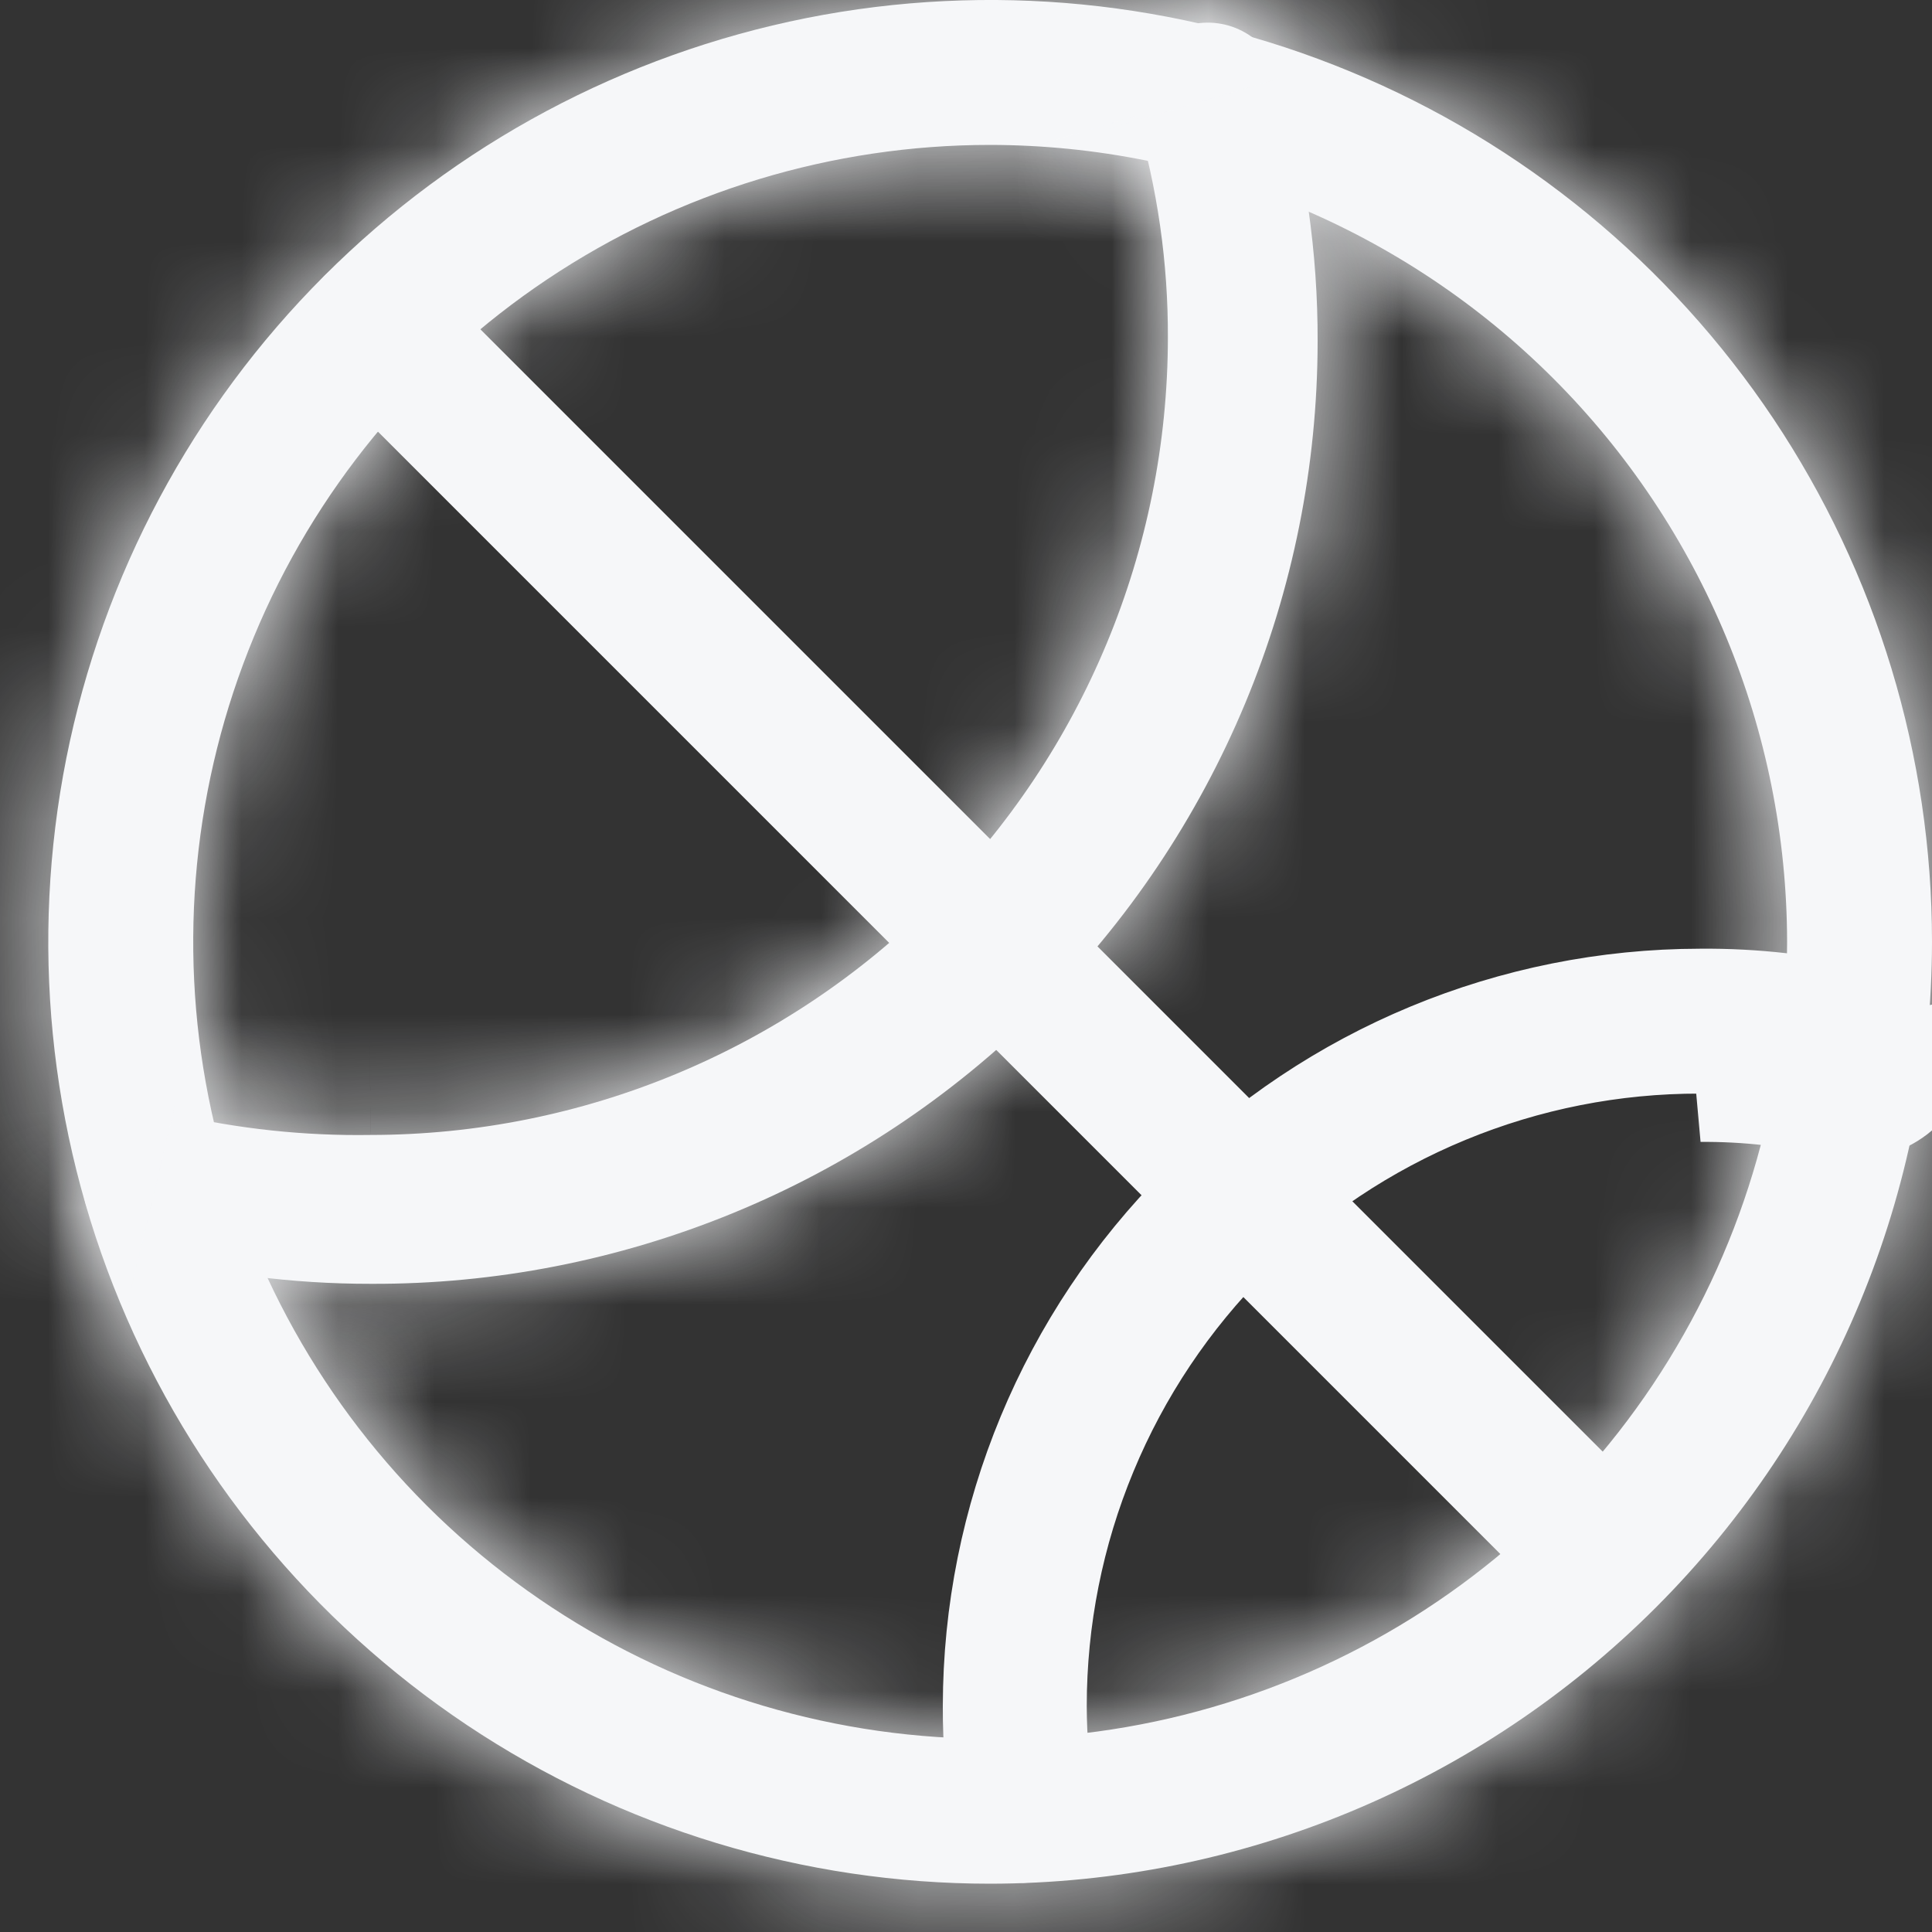
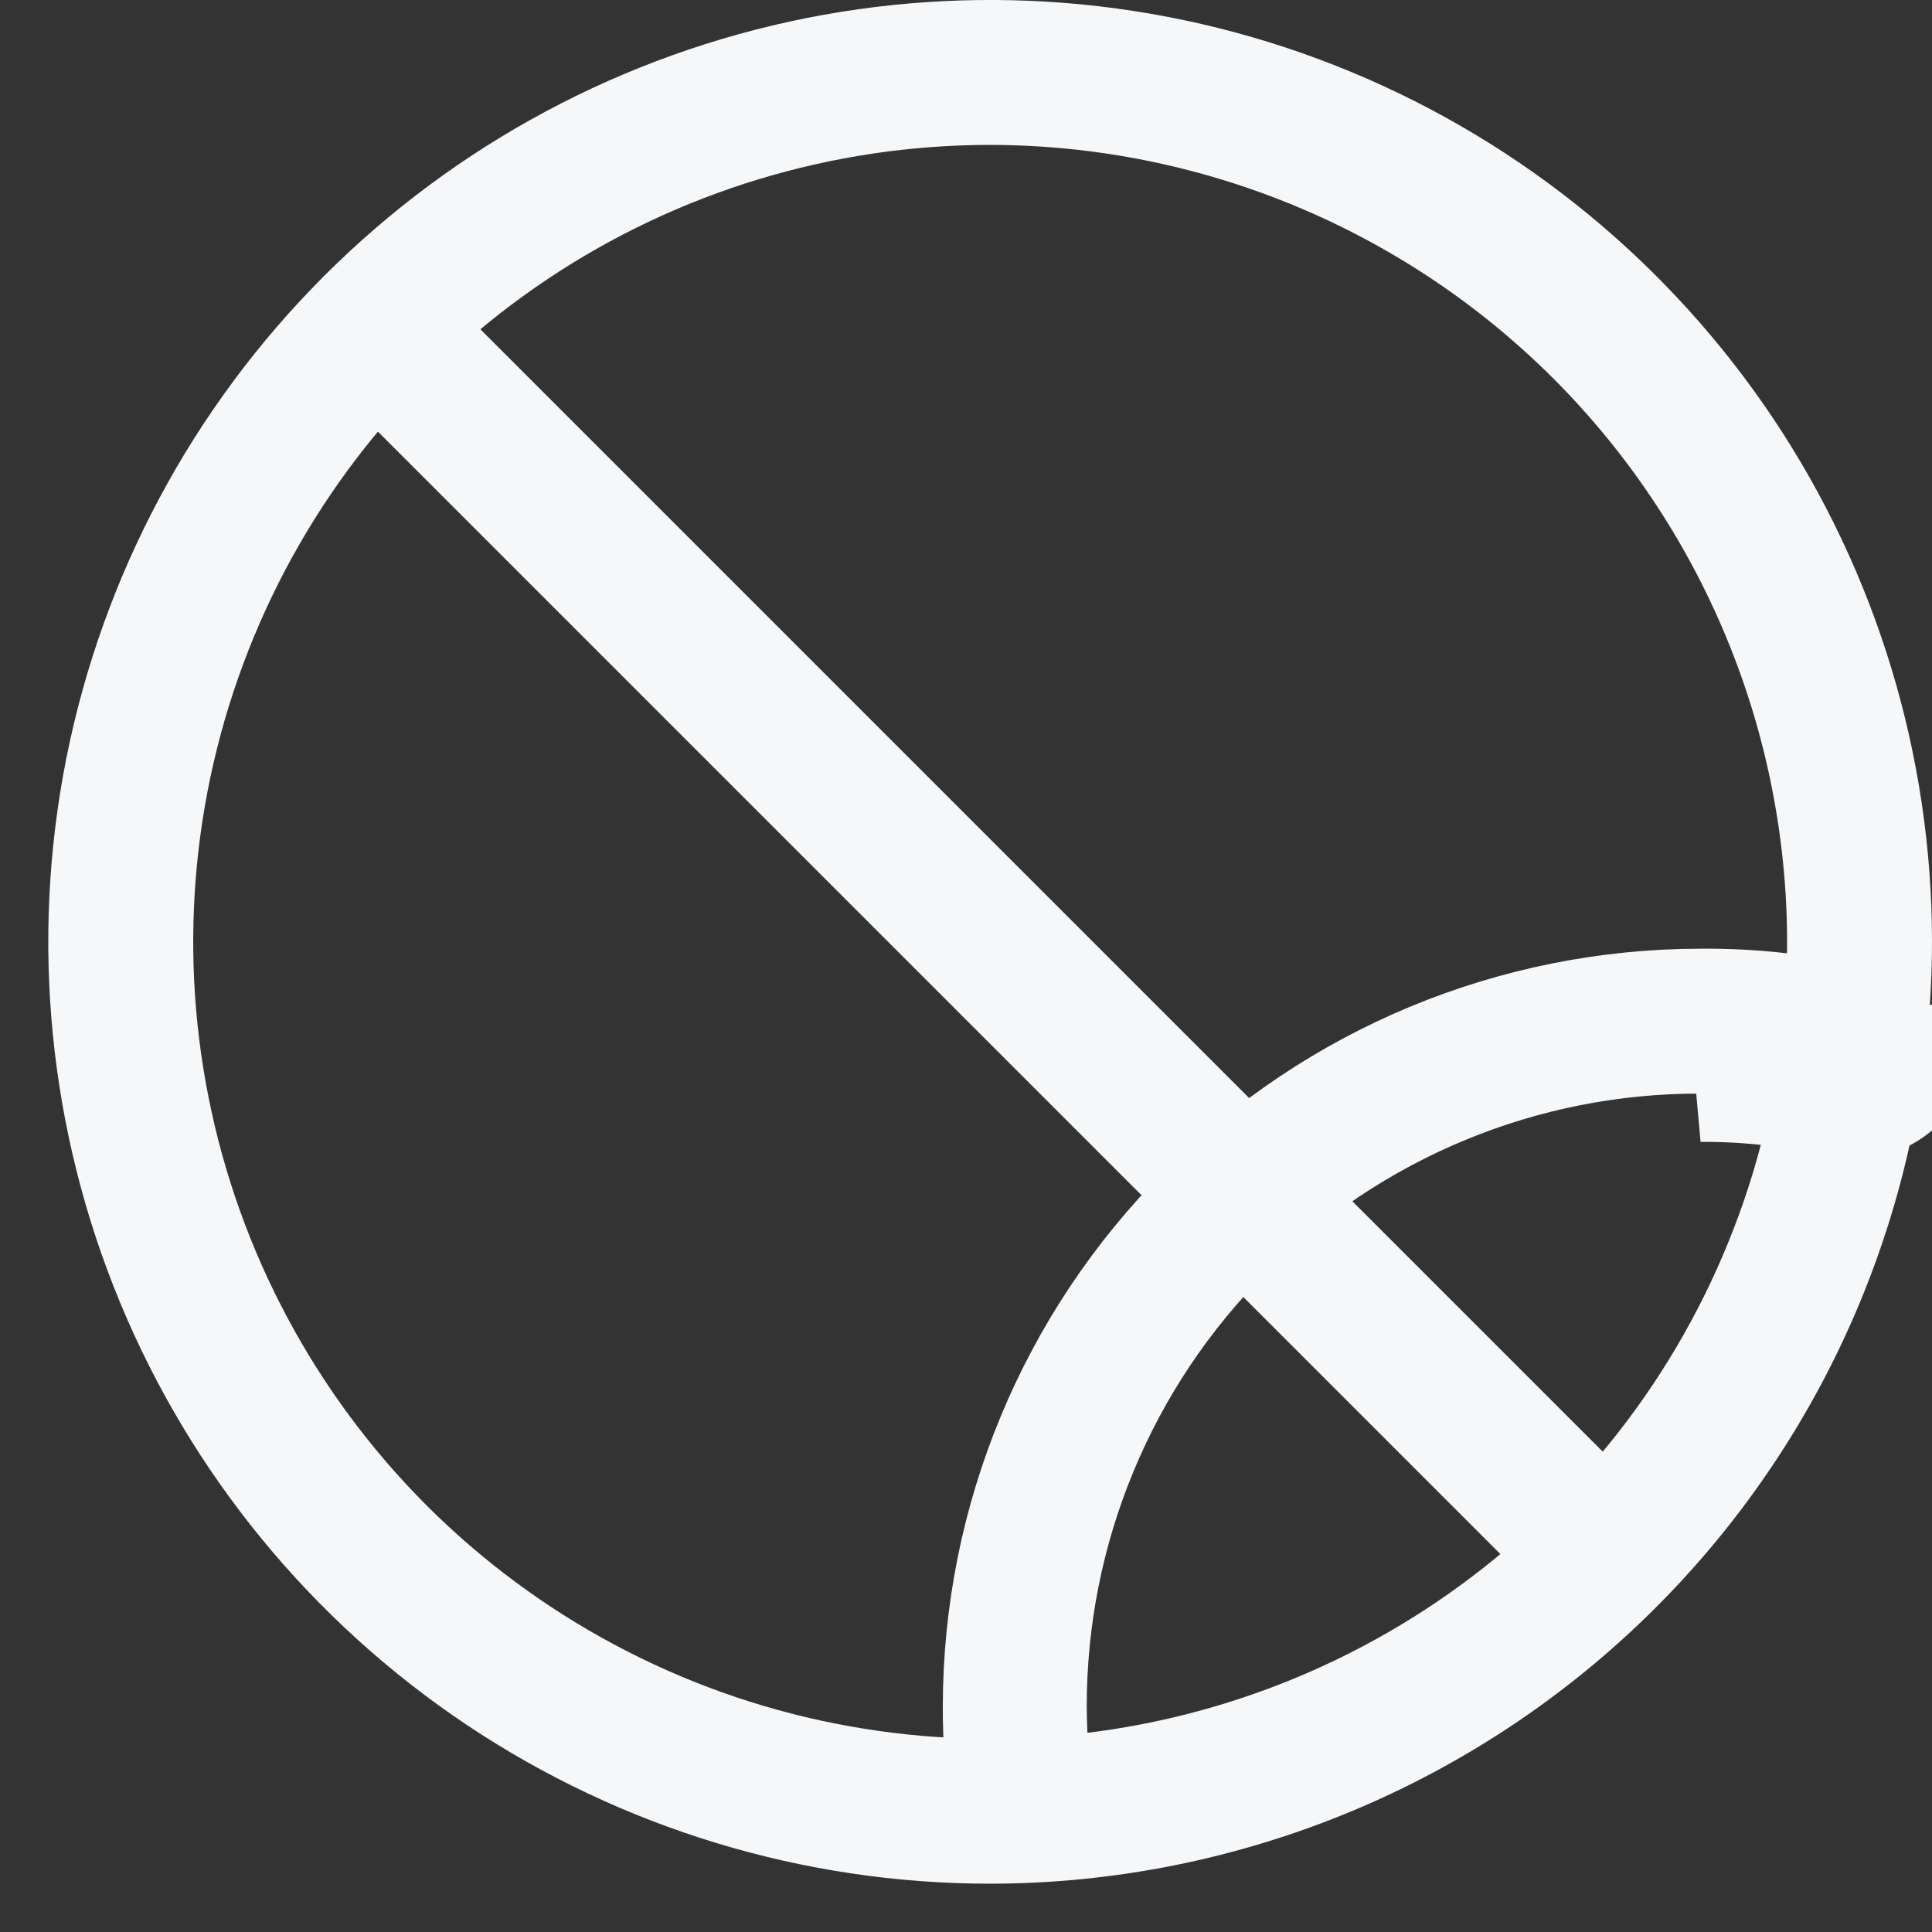
<svg xmlns="http://www.w3.org/2000/svg" width="20" height="20" viewBox="0 0 20 20" fill="none">
  <rect x="0" y="0" width="20" height="20" fill="#333333" stroke="none" />
  <mask id="path-1-inside-1_1055_156831" fill="white">
    <path d="M10.25 19.5C8.322 19.5 6.437 18.928 4.833 17.857C3.23 16.785 1.98 15.263 1.242 13.481C0.504 11.7 0.311 9.739 0.687 7.848C1.064 5.957 1.992 4.219 3.356 2.856C4.719 1.492 6.457 0.564 8.348 0.187C10.239 -0.189 12.2 0.004 13.981 0.742C15.763 1.48 17.285 2.73 18.357 4.333C19.428 5.937 20 7.822 20 9.75C19.997 12.335 18.969 14.813 17.141 16.641C15.313 18.469 12.835 19.497 10.25 19.5ZM10.25 1.5C8.618 1.5 7.023 1.984 5.667 2.89C4.31 3.797 3.252 5.085 2.628 6.593C2.004 8.1 1.84 9.759 2.159 11.36C2.477 12.96 3.263 14.43 4.416 15.584C5.57 16.737 7.04 17.523 8.641 17.841C10.241 18.16 11.9 17.996 13.407 17.372C14.915 16.748 16.203 15.69 17.11 14.334C18.016 12.977 18.5 11.382 18.5 9.75C18.497 7.563 17.627 5.466 16.081 3.919C14.534 2.373 12.437 1.503 10.25 1.5Z" />
  </mask>
  <path d="M10.25 19.5C8.322 19.5 6.437 18.928 4.833 17.857C3.23 16.785 1.98 15.263 1.242 13.481C0.504 11.7 0.311 9.739 0.687 7.848C1.064 5.957 1.992 4.219 3.356 2.856C4.719 1.492 6.457 0.564 8.348 0.187C10.239 -0.189 12.2 0.004 13.981 0.742C15.763 1.48 17.285 2.73 18.357 4.333C19.428 5.937 20 7.822 20 9.75C19.997 12.335 18.969 14.813 17.141 16.641C15.313 18.469 12.835 19.497 10.25 19.5ZM10.25 1.5C8.618 1.5 7.023 1.984 5.667 2.89C4.31 3.797 3.252 5.085 2.628 6.593C2.004 8.1 1.84 9.759 2.159 11.36C2.477 12.96 3.263 14.43 4.416 15.584C5.57 16.737 7.04 17.523 8.641 17.841C10.241 18.16 11.9 17.996 13.407 17.372C14.915 16.748 16.203 15.69 17.11 14.334C18.016 12.977 18.5 11.382 18.5 9.75C18.497 7.563 17.627 5.466 16.081 3.919C14.534 2.373 12.437 1.503 10.25 1.5Z" fill="#F6F7F9" />
-   <path d="M10.25 19.5V21.5L10.252 21.5L10.25 19.5ZM20 9.75L22 9.752V9.75H20ZM18.5 9.75H20.5L20.5 9.748L18.5 9.75ZM10.25 17.5C8.717 17.5 7.219 17.046 5.944 16.194L3.722 19.52C5.654 20.811 7.926 21.5 10.25 21.5V17.5ZM5.944 16.194C4.67 15.342 3.677 14.132 3.09 12.716L-0.606 14.246C0.284 16.394 1.79 18.229 3.722 19.52L5.944 16.194ZM3.09 12.716C2.503 11.3 2.35 9.741 2.649 8.238L-1.274 7.458C-1.728 9.737 -1.495 12.1 -0.606 14.246L3.09 12.716ZM2.649 8.238C2.948 6.735 3.686 5.354 4.77 4.27L1.942 1.442C0.298 3.085 -0.821 5.178 -1.274 7.458L2.649 8.238ZM4.77 4.27C5.854 3.186 7.235 2.448 8.738 2.149L7.958 -1.774C5.678 -1.321 3.585 -0.202 1.942 1.442L4.77 4.27ZM8.738 2.149C10.241 1.85 11.8 2.003 13.216 2.59L14.746 -1.106C12.6 -1.995 10.237 -2.228 7.958 -1.774L8.738 2.149ZM13.216 2.59C14.632 3.177 15.842 4.17 16.694 5.444L20.02 3.222C18.729 1.29 16.894 -0.216 14.746 -1.106L13.216 2.59ZM16.694 5.444C17.546 6.719 18 8.217 18 9.75H22C22 7.426 21.311 5.154 20.02 3.222L16.694 5.444ZM18 9.748C17.998 11.803 17.18 13.774 15.727 15.227L18.556 18.056C20.758 15.853 21.997 12.867 22 9.752L18 9.748ZM15.727 15.227C14.274 16.68 12.303 17.498 10.248 17.5L10.252 21.5C13.367 21.497 16.353 20.258 18.556 18.056L15.727 15.227ZM10.25 -0.5C8.223 -0.5 6.241 0.101 4.555 1.227L6.778 4.553C7.806 3.867 9.014 3.5 10.25 3.5V-0.5ZM4.555 1.227C2.87 2.354 1.556 3.955 0.78 5.827L4.476 7.358C4.949 6.216 5.75 5.24 6.778 4.553L4.555 1.227ZM0.78 5.827C0.004 7.7 -0.199 9.761 0.197 11.75L4.12 10.969C3.879 9.757 4.003 8.5 4.476 7.358L0.78 5.827ZM0.197 11.75C0.592 13.738 1.569 15.564 3.002 16.998L5.831 14.169C4.957 13.295 4.361 12.182 4.12 10.969L0.197 11.75ZM3.002 16.998C4.436 18.431 6.262 19.408 8.25 19.803L9.031 15.88C7.818 15.639 6.705 15.043 5.831 14.169L3.002 16.998ZM8.25 19.803C10.239 20.199 12.3 19.996 14.172 19.22L12.642 15.524C11.5 15.997 10.243 16.121 9.031 15.88L8.25 19.803ZM14.172 19.22C16.046 18.444 17.646 17.13 18.773 15.445L15.447 13.222C14.76 14.25 13.784 15.051 12.642 15.524L14.172 19.22ZM18.773 15.445C19.899 13.759 20.5 11.777 20.5 9.75H16.5C16.5 10.986 16.133 12.194 15.447 13.222L18.773 15.445ZM20.5 9.748C20.497 7.031 19.416 4.426 17.495 2.505L14.666 5.334C15.839 6.506 16.498 8.095 16.5 9.752L20.5 9.748ZM17.495 2.505C15.574 0.584 12.969 -0.497 10.252 -0.5L10.248 3.5C11.905 3.502 13.494 4.161 14.666 5.334L17.495 2.505Z" fill="#F6F7F9" mask="url(#path-1-inside-1_1055_156831)" />
  <mask id="path-3-inside-2_1055_156831" fill="white">
    <path d="M3.84 13.29C3.026 13.291 2.216 13.187 1.43 12.979C1.334 12.956 1.243 12.914 1.164 12.855C1.084 12.797 1.017 12.723 0.966 12.639C0.914 12.554 0.881 12.46 0.866 12.363C0.851 12.265 0.856 12.165 0.88 12.069C0.931 11.879 1.055 11.716 1.225 11.615C1.395 11.514 1.598 11.484 1.79 11.53C2.462 11.686 3.15 11.76 3.84 11.749C6.027 11.747 8.124 10.877 9.67 9.33C11.217 7.784 12.087 5.687 12.09 3.499C12.093 2.721 11.982 1.946 11.76 1.199C11.734 1.102 11.728 1 11.742 0.9C11.755 0.799 11.789 0.703 11.84 0.616C11.891 0.528 11.959 0.452 12.039 0.391C12.12 0.33 12.212 0.285 12.31 0.259C12.507 0.208 12.717 0.237 12.894 0.34C13.07 0.443 13.198 0.612 13.25 0.809C13.511 1.696 13.643 2.615 13.64 3.539C13.638 4.824 13.384 6.095 12.89 7.281C12.396 8.466 11.674 9.543 10.763 10.448C9.853 11.354 8.773 12.072 7.585 12.559C6.397 13.046 5.124 13.295 3.84 13.29Z" />
  </mask>
-   <path d="M3.84 13.29C3.026 13.291 2.216 13.187 1.43 12.979C1.334 12.956 1.243 12.914 1.164 12.855C1.084 12.797 1.017 12.723 0.966 12.639C0.914 12.554 0.881 12.46 0.866 12.363C0.851 12.265 0.856 12.165 0.88 12.069C0.931 11.879 1.055 11.716 1.225 11.615C1.395 11.514 1.598 11.484 1.79 11.53C2.462 11.686 3.15 11.76 3.84 11.749C6.027 11.747 8.124 10.877 9.67 9.33C11.217 7.784 12.087 5.687 12.09 3.499C12.093 2.721 11.982 1.946 11.76 1.199C11.734 1.102 11.728 1 11.742 0.9C11.755 0.799 11.789 0.703 11.84 0.616C11.891 0.528 11.959 0.452 12.039 0.391C12.12 0.33 12.212 0.285 12.31 0.259C12.507 0.208 12.717 0.237 12.894 0.34C13.07 0.443 13.198 0.612 13.25 0.809C13.511 1.696 13.643 2.615 13.64 3.539C13.638 4.824 13.384 6.095 12.89 7.281C12.396 8.466 11.674 9.543 10.763 10.448C9.853 11.354 8.773 12.072 7.585 12.559C6.397 13.046 5.124 13.295 3.84 13.29Z" fill="#F6F7F9" />
-   <path d="M1.43 12.979L1.94 11.046L1.922 11.041L1.904 11.036L1.43 12.979ZM0.88 12.069L-1.05 11.545L-1.056 11.566L-1.061 11.586L0.88 12.069ZM1.79 11.53L1.325 13.475L1.336 13.477L1.79 11.53ZM3.84 11.749L3.837 9.749L3.823 9.749L3.809 9.75L3.84 11.749ZM12.09 3.499L10.09 3.491L10.09 3.497L12.09 3.499ZM11.76 1.199L9.825 1.706L9.833 1.738L9.843 1.77L11.76 1.199ZM12.31 0.259L12.816 2.194L12.31 0.259ZM13.25 0.809L11.315 1.316L11.323 1.346L11.332 1.376L13.25 0.809ZM13.64 3.539L11.64 3.533L11.64 3.537L13.64 3.539ZM3.835 11.29C3.196 11.291 2.558 11.209 1.94 11.046L0.919 14.913C1.874 15.165 2.857 15.291 3.844 15.29L3.835 11.29ZM1.904 11.036C2.064 11.075 2.214 11.146 2.347 11.243L-0.02 14.468C0.272 14.682 0.604 14.837 0.956 14.922L1.904 11.036ZM2.347 11.243C2.48 11.341 2.592 11.463 2.677 11.604L-0.746 13.673C-0.559 13.983 -0.312 14.253 -0.02 14.468L2.347 11.243ZM2.677 11.604C2.762 11.745 2.819 11.902 2.843 12.064L-1.112 12.661C-1.058 13.019 -0.934 13.363 -0.746 13.673L2.677 11.604ZM2.843 12.064C2.868 12.227 2.86 12.393 2.82 12.553L-1.061 11.586C-1.149 11.937 -1.166 12.303 -1.112 12.661L2.843 12.064ZM2.81 12.594C2.725 12.905 2.523 13.171 2.246 13.335L0.205 9.895C-0.412 10.261 -0.862 10.853 -1.05 11.545L2.81 12.594ZM2.246 13.335C1.969 13.499 1.638 13.55 1.325 13.475L2.254 9.584C1.557 9.418 0.822 9.529 0.205 9.895L2.246 13.335ZM1.336 13.477C2.166 13.671 3.017 13.762 3.87 13.749L3.809 9.75C3.283 9.758 2.757 9.701 2.244 9.582L1.336 13.477ZM3.842 13.749C6.559 13.746 9.164 12.665 11.085 10.744L8.256 7.916C7.084 9.088 5.495 9.747 3.837 9.749L3.842 13.749ZM11.085 10.744C13.006 8.823 14.086 6.219 14.09 3.502L10.09 3.497C10.088 5.155 9.428 6.744 8.256 7.916L11.085 10.744ZM14.09 3.508C14.094 2.533 13.955 1.563 13.677 0.629L9.843 1.77C10.009 2.328 10.092 2.908 10.09 3.491L14.09 3.508ZM13.694 0.693C13.735 0.849 13.745 1.012 13.723 1.172L9.76 0.627C9.711 0.987 9.733 1.354 9.825 1.706L13.694 0.693ZM13.723 1.172C13.701 1.332 13.648 1.486 13.566 1.626L10.114 -0.394C9.93 -0.08 9.81 0.267 9.76 0.627L13.723 1.172ZM13.566 1.626C13.485 1.765 13.376 1.887 13.248 1.985L10.831 -1.203C10.541 -0.983 10.297 -0.708 10.114 -0.394L13.566 1.626ZM13.248 1.985C13.119 2.082 12.972 2.153 12.816 2.194L11.803 -1.675C11.451 -1.583 11.121 -1.423 10.831 -1.203L13.248 1.985ZM12.816 2.194C12.501 2.277 12.165 2.231 11.884 2.066L13.904 -1.386C13.27 -1.757 12.514 -1.861 11.803 -1.675L12.816 2.194ZM11.884 2.066C11.602 1.901 11.398 1.631 11.315 1.316L15.184 0.303C14.998 -0.408 14.538 -1.015 13.904 -1.386L11.884 2.066ZM11.332 1.376C11.538 2.076 11.642 2.803 11.64 3.533L15.64 3.546C15.643 2.428 15.484 1.315 15.168 0.243L11.332 1.376ZM11.64 3.537C11.639 4.559 11.436 5.569 11.044 6.512L14.736 8.049C15.331 6.621 15.638 5.089 15.64 3.542L11.64 3.537ZM11.044 6.512C10.651 7.455 10.077 8.311 9.353 9.031L12.174 11.866C13.271 10.775 14.142 9.478 14.736 8.049L11.044 6.512ZM9.353 9.031C8.629 9.751 7.77 10.321 6.825 10.709L8.344 14.409C9.775 13.822 11.077 12.958 12.174 11.866L9.353 9.031ZM6.825 10.709C5.881 11.096 4.869 11.294 3.848 11.29L3.831 15.29C5.379 15.296 6.912 14.997 8.344 14.409L6.825 10.709Z" fill="#F6F7F9" mask="url(#path-3-inside-2_1055_156831)" />
  <path d="M19.134 10.994C18.631 10.875 18.115 10.817 17.599 10.821C16.7 10.819 15.81 10.995 14.98 11.338C14.149 11.681 13.393 12.185 12.757 12.82C12.121 13.456 11.616 14.21 11.272 15.041C10.927 15.871 10.75 16.762 10.75 17.661L10.75 17.663C10.751 18.008 10.78 18.352 10.837 18.692L11.33 18.611L10.836 18.692C10.848 18.759 10.832 18.827 10.793 18.883C10.757 18.933 10.705 18.969 10.646 18.985L10.585 18.99C10.531 18.987 10.479 18.966 10.438 18.931C10.393 18.892 10.363 18.839 10.353 18.781L10.354 18.781L10.352 18.775C10.289 18.408 10.258 18.036 10.26 17.663L10.26 17.661C10.262 15.715 11.037 13.85 12.413 12.473C13.789 11.097 15.654 10.323 17.601 10.321L17.605 10.321C18.156 10.316 18.707 10.378 19.243 10.507L19.243 10.507L19.253 10.509C19.284 10.516 19.314 10.529 19.34 10.547C19.366 10.566 19.388 10.589 19.405 10.617C19.422 10.644 19.433 10.674 19.438 10.706C19.444 10.738 19.442 10.77 19.434 10.801L19.434 10.801L19.433 10.807C19.418 10.871 19.378 10.927 19.322 10.962C19.265 10.997 19.198 11.008 19.134 10.994ZM19.134 10.994C19.134 10.994 19.134 10.994 19.135 10.994L19.02 11.481M19.134 10.994C19.133 10.994 19.133 10.994 19.133 10.994L19.02 11.481M19.02 11.481C19.213 11.526 19.417 11.492 19.586 11.387C19.755 11.282 19.875 11.114 19.92 10.921L17.6 11.321C18.078 11.317 18.555 11.371 19.02 11.481Z" fill="#F6F7F9" stroke="#F6F7F9" />
  <path d="M16.61 16.856C16.412 16.852 16.223 16.774 16.08 16.636L3.36 3.916C3.22 3.776 3.141 3.585 3.141 3.386C3.141 3.188 3.22 2.997 3.36 2.856C3.429 2.786 3.511 2.729 3.602 2.691C3.693 2.653 3.791 2.633 3.89 2.633C3.989 2.633 4.087 2.653 4.178 2.691C4.269 2.729 4.351 2.786 4.42 2.856L17.14 15.576C17.28 15.717 17.359 15.908 17.359 16.106C17.359 16.305 17.28 16.496 17.14 16.636C16.997 16.774 16.808 16.852 16.61 16.856Z" fill="#F6F7F9" />
</svg>